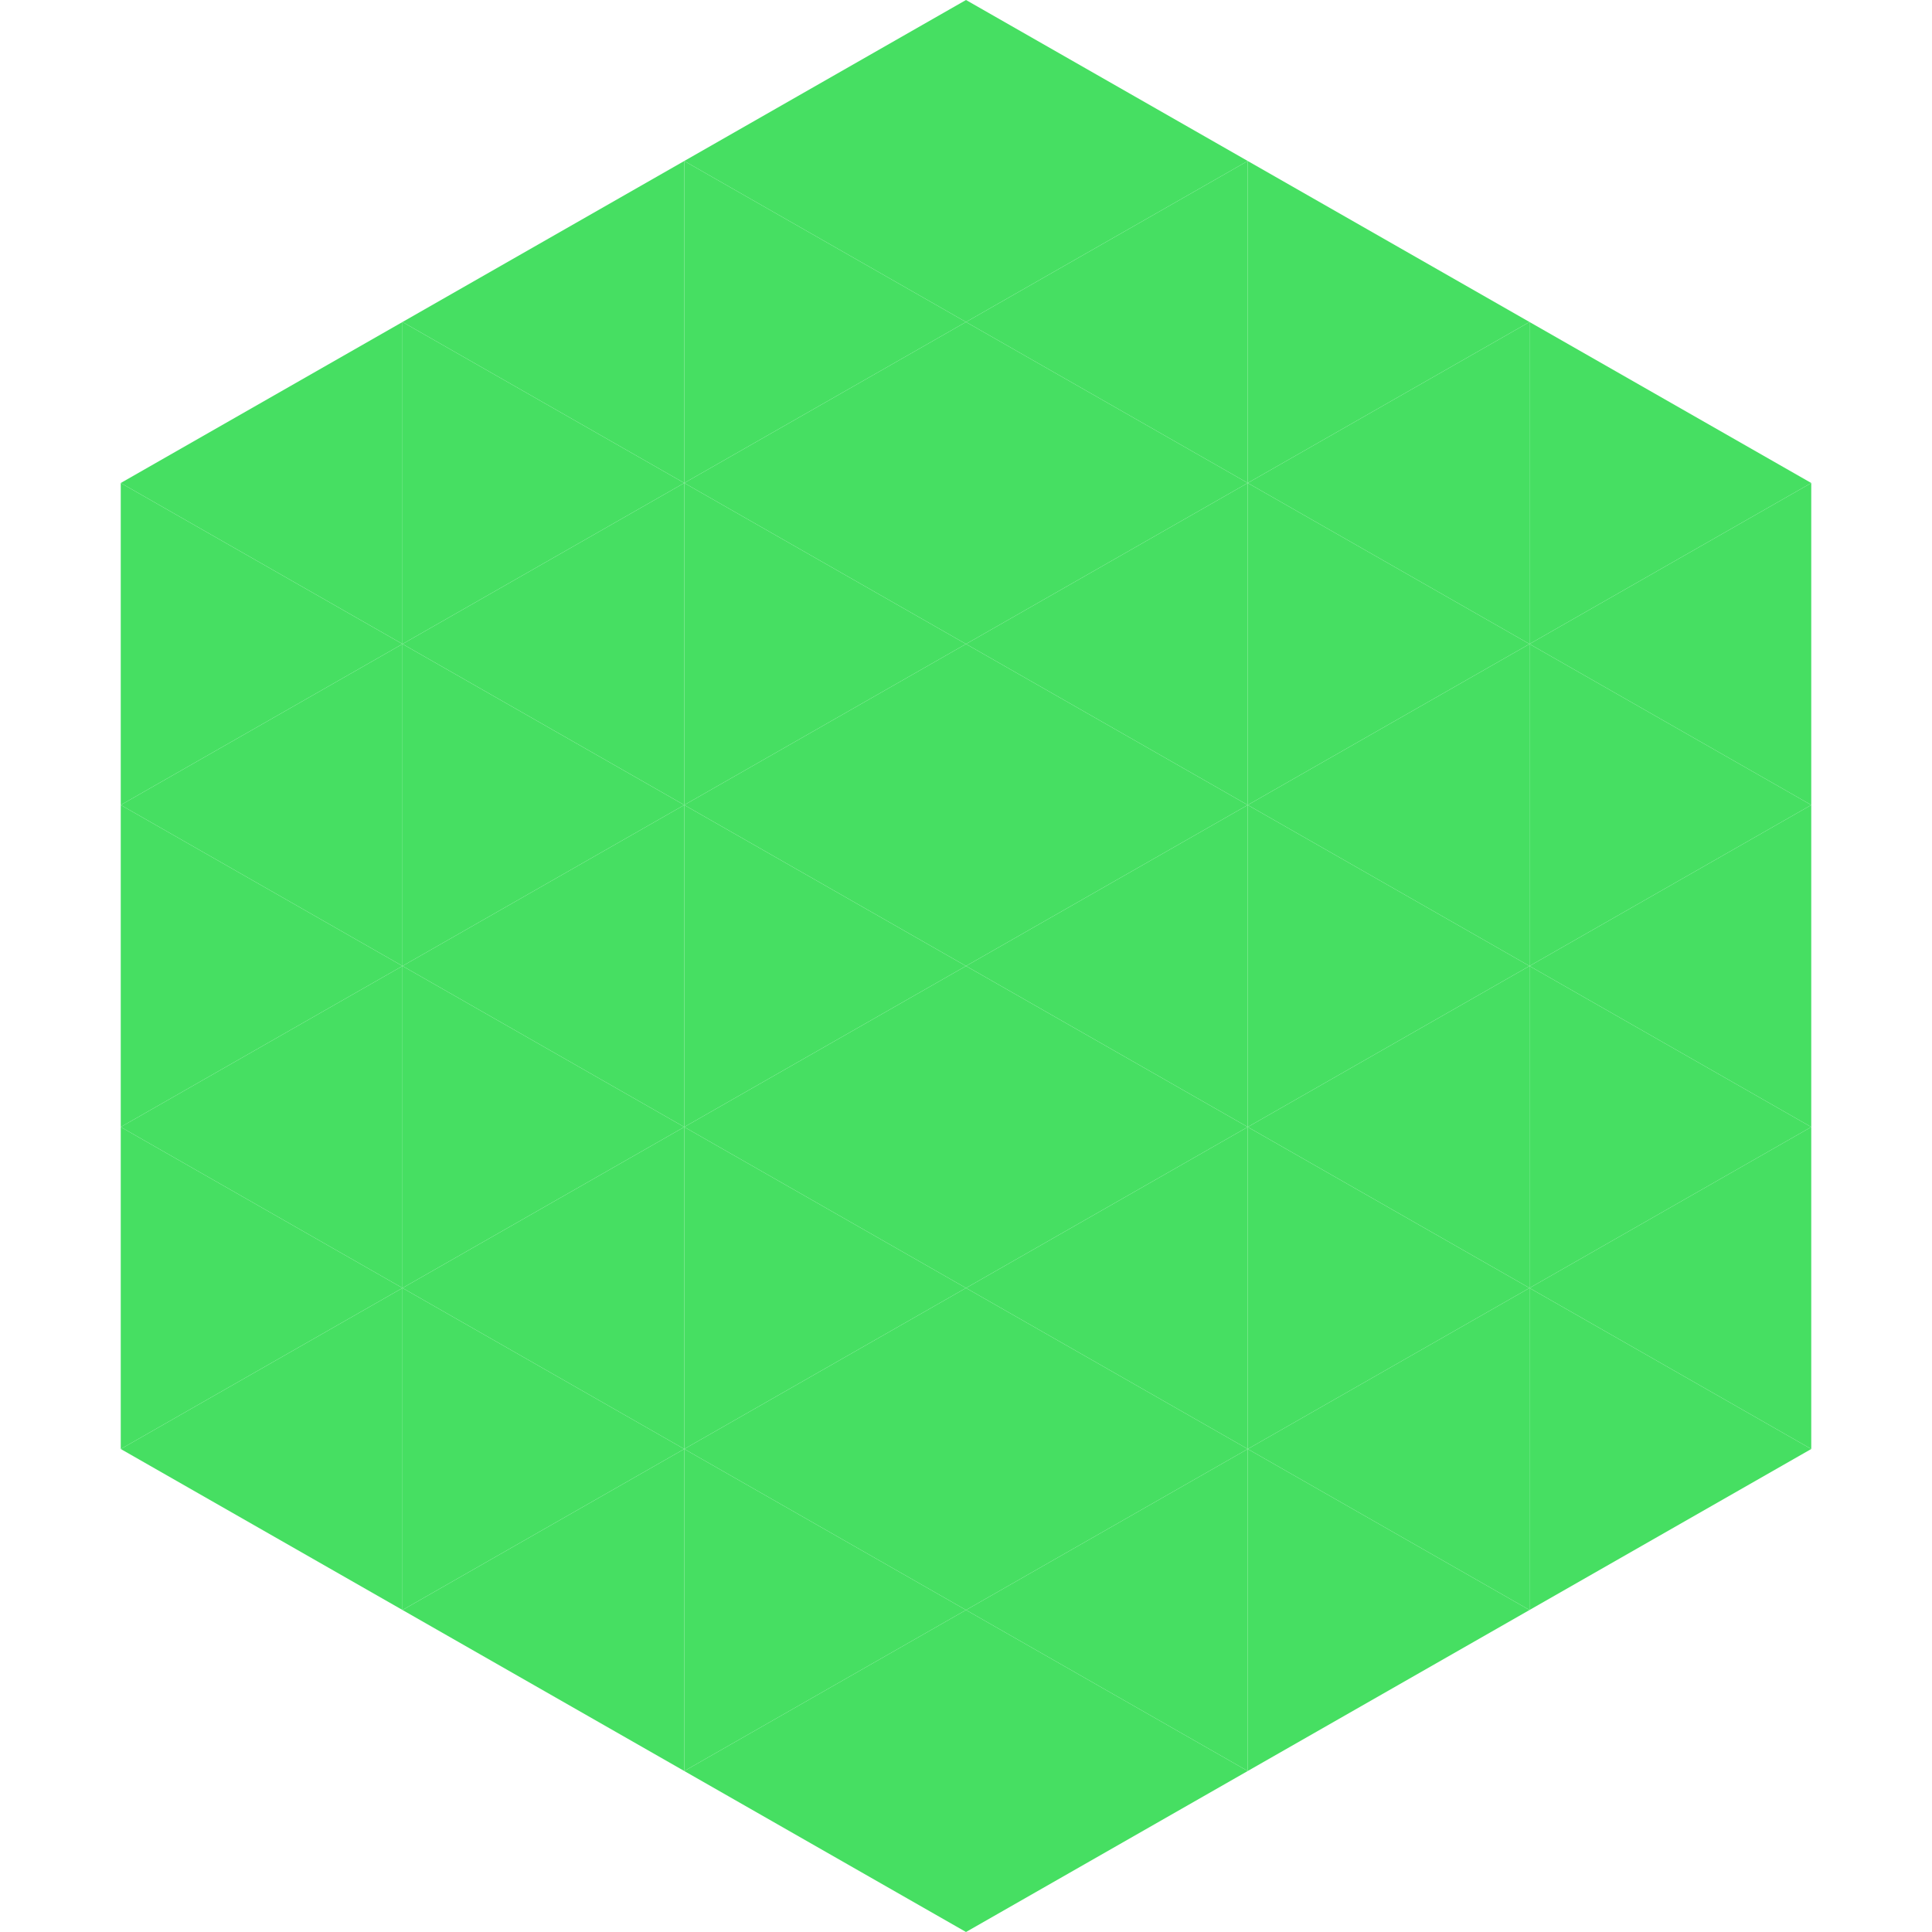
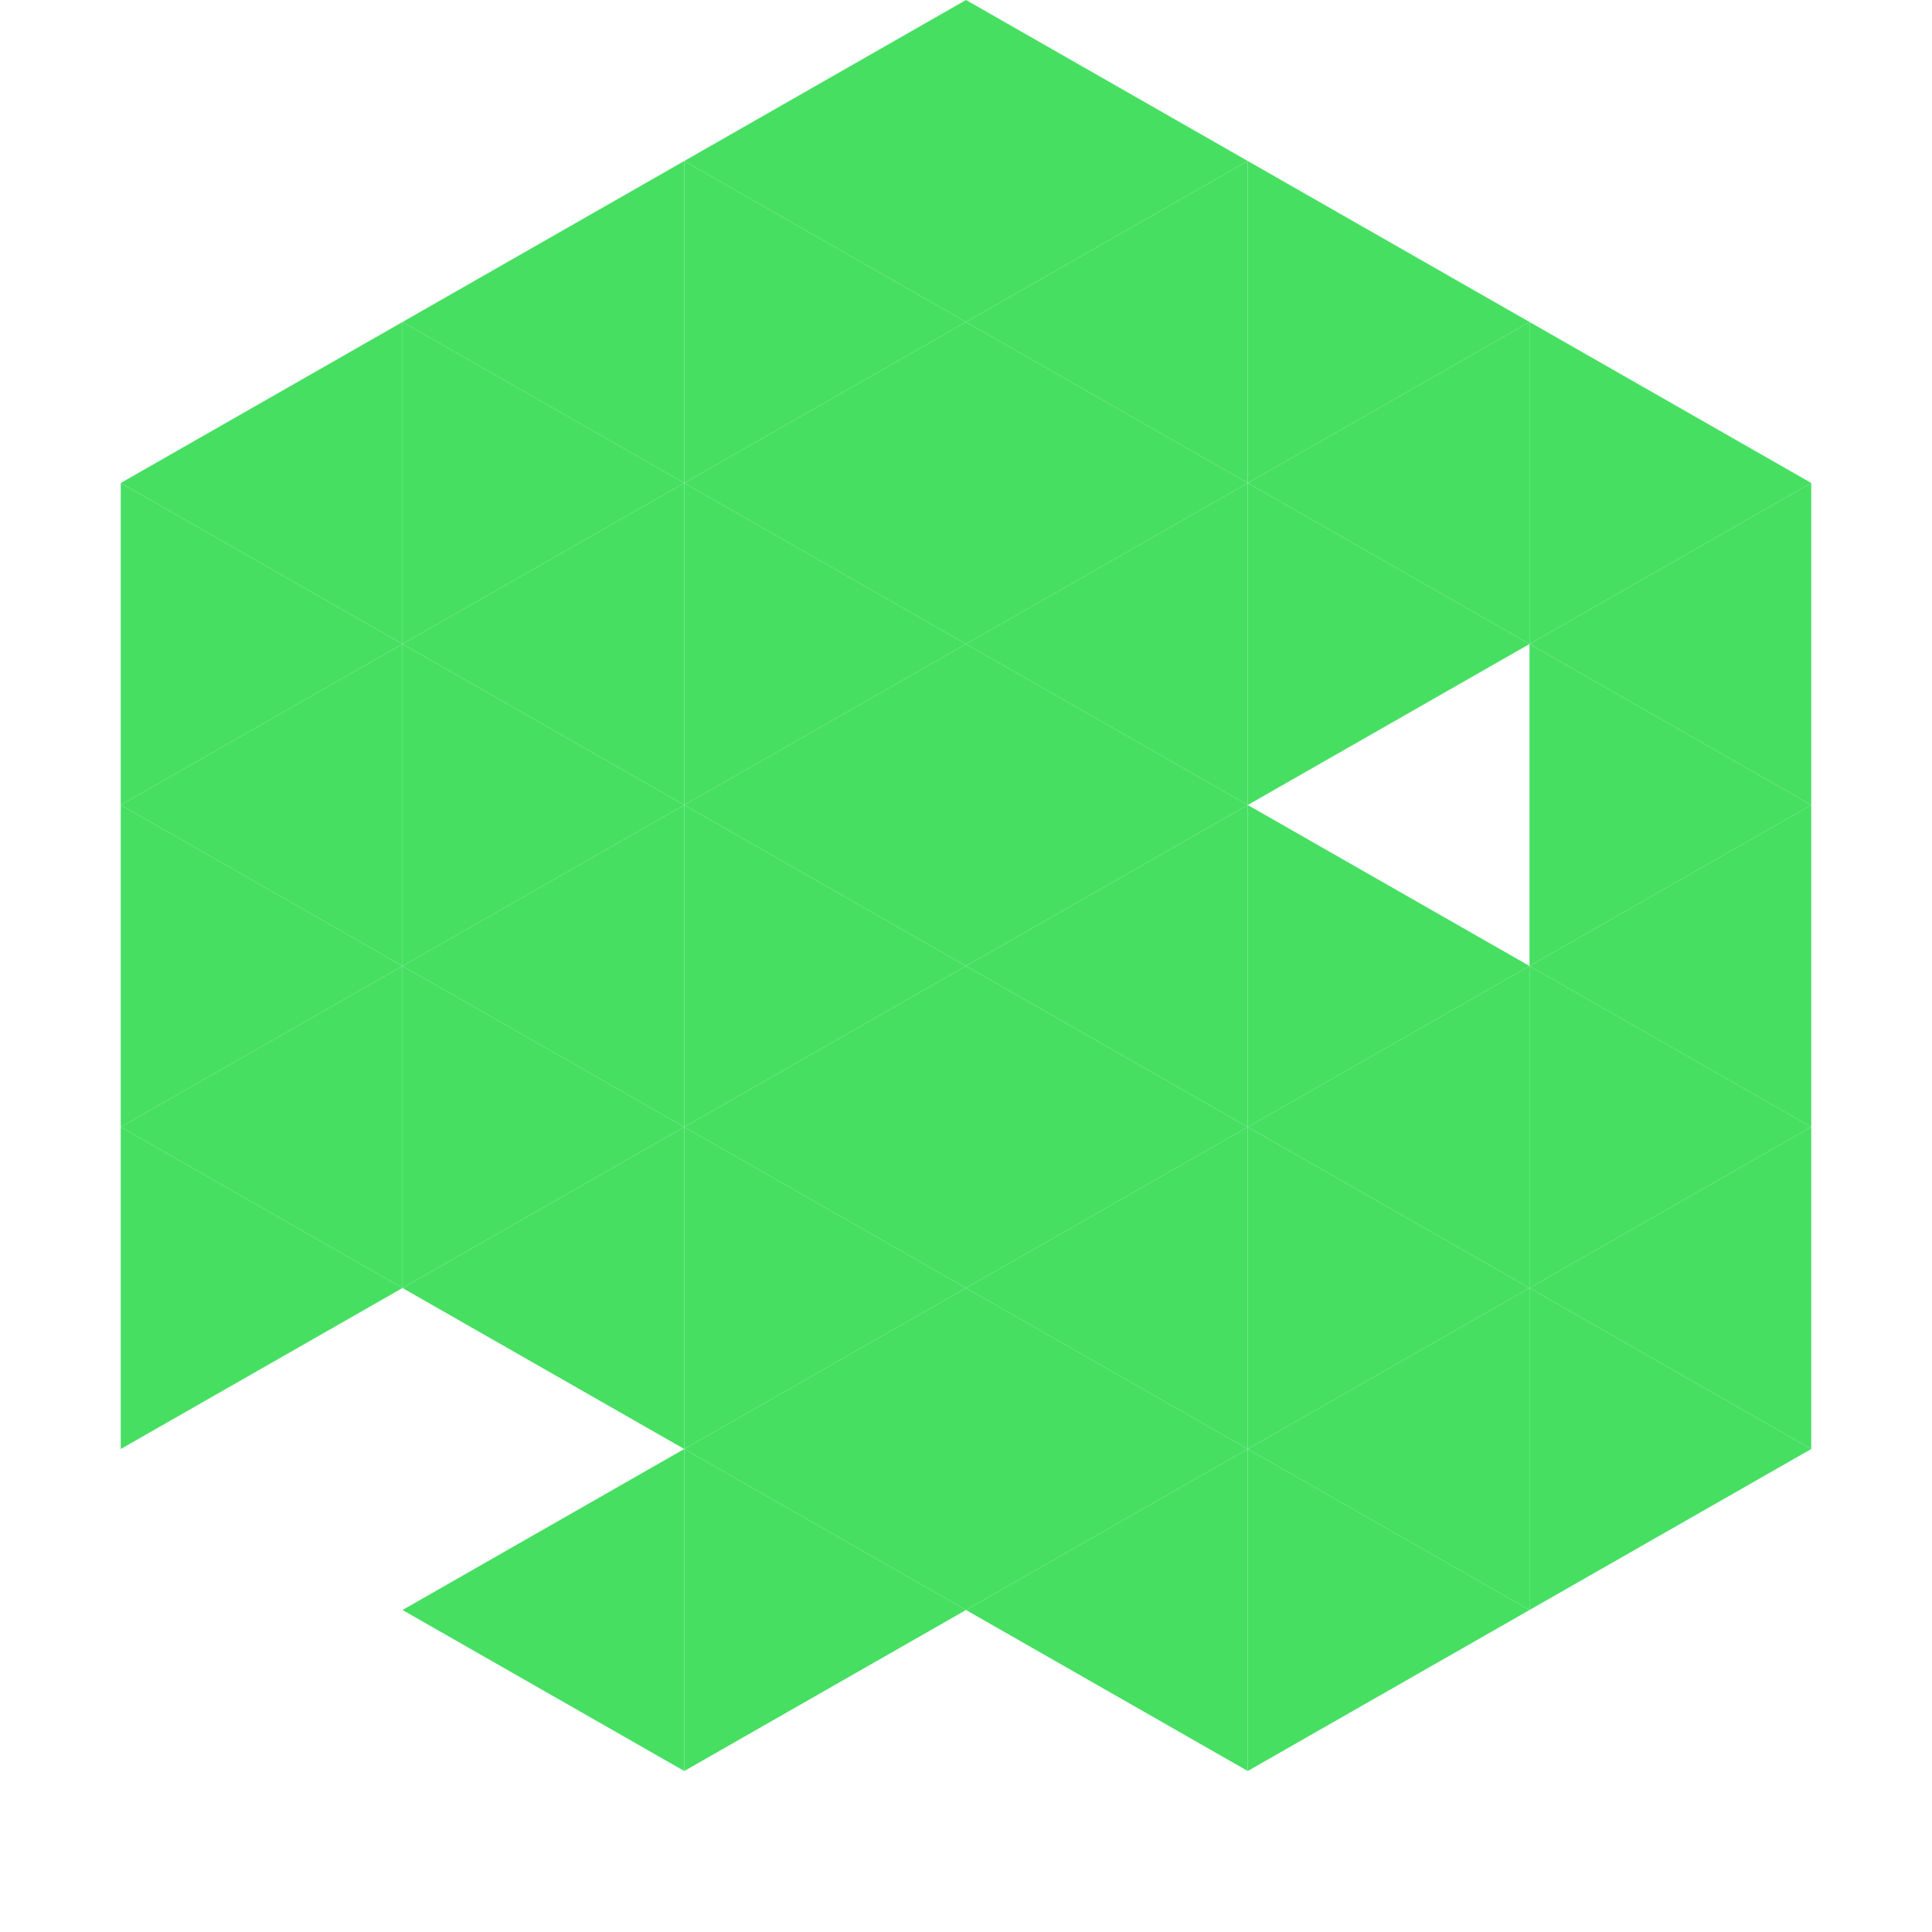
<svg xmlns="http://www.w3.org/2000/svg" width="240" height="240">
  <polygon points="50,40 15,60 50,80" style="fill:rgb(70,223,98)" />
  <polygon points="190,40 225,60 190,80" style="fill:rgb(70,223,98)" />
  <polygon points="15,60 50,80 15,100" style="fill:rgb(70,223,98)" />
  <polygon points="225,60 190,80 225,100" style="fill:rgb(70,223,98)" />
  <polygon points="50,80 15,100 50,120" style="fill:rgb(70,223,98)" />
  <polygon points="190,80 225,100 190,120" style="fill:rgb(70,223,98)" />
  <polygon points="15,100 50,120 15,140" style="fill:rgb(70,223,98)" />
  <polygon points="225,100 190,120 225,140" style="fill:rgb(70,223,98)" />
  <polygon points="50,120 15,140 50,160" style="fill:rgb(70,223,98)" />
  <polygon points="190,120 225,140 190,160" style="fill:rgb(70,223,98)" />
  <polygon points="15,140 50,160 15,180" style="fill:rgb(70,223,98)" />
  <polygon points="225,140 190,160 225,180" style="fill:rgb(70,223,98)" />
-   <polygon points="50,160 15,180 50,200" style="fill:rgb(70,223,98)" />
  <polygon points="190,160 225,180 190,200" style="fill:rgb(70,223,98)" />
  <polygon points="15,180 50,200 15,220" style="fill:rgb(255,255,255); fill-opacity:0" />
  <polygon points="225,180 190,200 225,220" style="fill:rgb(255,255,255); fill-opacity:0" />
  <polygon points="50,0 85,20 50,40" style="fill:rgb(255,255,255); fill-opacity:0" />
  <polygon points="190,0 155,20 190,40" style="fill:rgb(255,255,255); fill-opacity:0" />
  <polygon points="85,20 50,40 85,60" style="fill:rgb(70,223,98)" />
  <polygon points="155,20 190,40 155,60" style="fill:rgb(70,223,98)" />
  <polygon points="50,40 85,60 50,80" style="fill:rgb(70,223,98)" />
  <polygon points="190,40 155,60 190,80" style="fill:rgb(70,223,98)" />
  <polygon points="85,60 50,80 85,100" style="fill:rgb(70,223,98)" />
  <polygon points="155,60 190,80 155,100" style="fill:rgb(70,223,98)" />
  <polygon points="50,80 85,100 50,120" style="fill:rgb(70,223,98)" />
-   <polygon points="190,80 155,100 190,120" style="fill:rgb(70,223,98)" />
  <polygon points="85,100 50,120 85,140" style="fill:rgb(70,223,98)" />
  <polygon points="155,100 190,120 155,140" style="fill:rgb(70,223,98)" />
  <polygon points="50,120 85,140 50,160" style="fill:rgb(70,223,98)" />
  <polygon points="190,120 155,140 190,160" style="fill:rgb(70,223,98)" />
  <polygon points="85,140 50,160 85,180" style="fill:rgb(70,223,98)" />
  <polygon points="155,140 190,160 155,180" style="fill:rgb(70,223,98)" />
-   <polygon points="50,160 85,180 50,200" style="fill:rgb(70,223,98)" />
  <polygon points="190,160 155,180 190,200" style="fill:rgb(70,223,98)" />
  <polygon points="85,180 50,200 85,220" style="fill:rgb(70,223,98)" />
  <polygon points="155,180 190,200 155,220" style="fill:rgb(70,223,98)" />
  <polygon points="120,0 85,20 120,40" style="fill:rgb(70,223,98)" />
  <polygon points="120,0 155,20 120,40" style="fill:rgb(70,223,98)" />
  <polygon points="85,20 120,40 85,60" style="fill:rgb(70,223,98)" />
  <polygon points="155,20 120,40 155,60" style="fill:rgb(70,223,98)" />
  <polygon points="120,40 85,60 120,80" style="fill:rgb(70,223,98)" />
  <polygon points="120,40 155,60 120,80" style="fill:rgb(70,223,98)" />
  <polygon points="85,60 120,80 85,100" style="fill:rgb(70,223,98)" />
  <polygon points="155,60 120,80 155,100" style="fill:rgb(70,223,98)" />
  <polygon points="120,80 85,100 120,120" style="fill:rgb(70,223,98)" />
  <polygon points="120,80 155,100 120,120" style="fill:rgb(70,223,98)" />
  <polygon points="85,100 120,120 85,140" style="fill:rgb(70,223,98)" />
  <polygon points="155,100 120,120 155,140" style="fill:rgb(70,223,98)" />
  <polygon points="120,120 85,140 120,160" style="fill:rgb(70,223,98)" />
  <polygon points="120,120 155,140 120,160" style="fill:rgb(70,223,98)" />
  <polygon points="85,140 120,160 85,180" style="fill:rgb(70,223,98)" />
  <polygon points="155,140 120,160 155,180" style="fill:rgb(70,223,98)" />
  <polygon points="120,160 85,180 120,200" style="fill:rgb(70,223,98)" />
  <polygon points="120,160 155,180 120,200" style="fill:rgb(70,223,98)" />
  <polygon points="85,180 120,200 85,220" style="fill:rgb(70,223,98)" />
  <polygon points="155,180 120,200 155,220" style="fill:rgb(70,223,98)" />
-   <polygon points="120,200 85,220 120,240" style="fill:rgb(70,223,98)" />
-   <polygon points="120,200 155,220 120,240" style="fill:rgb(70,223,98)" />
  <polygon points="85,220 120,240 85,260" style="fill:rgb(255,255,255); fill-opacity:0" />
  <polygon points="155,220 120,240 155,260" style="fill:rgb(255,255,255); fill-opacity:0" />
</svg>